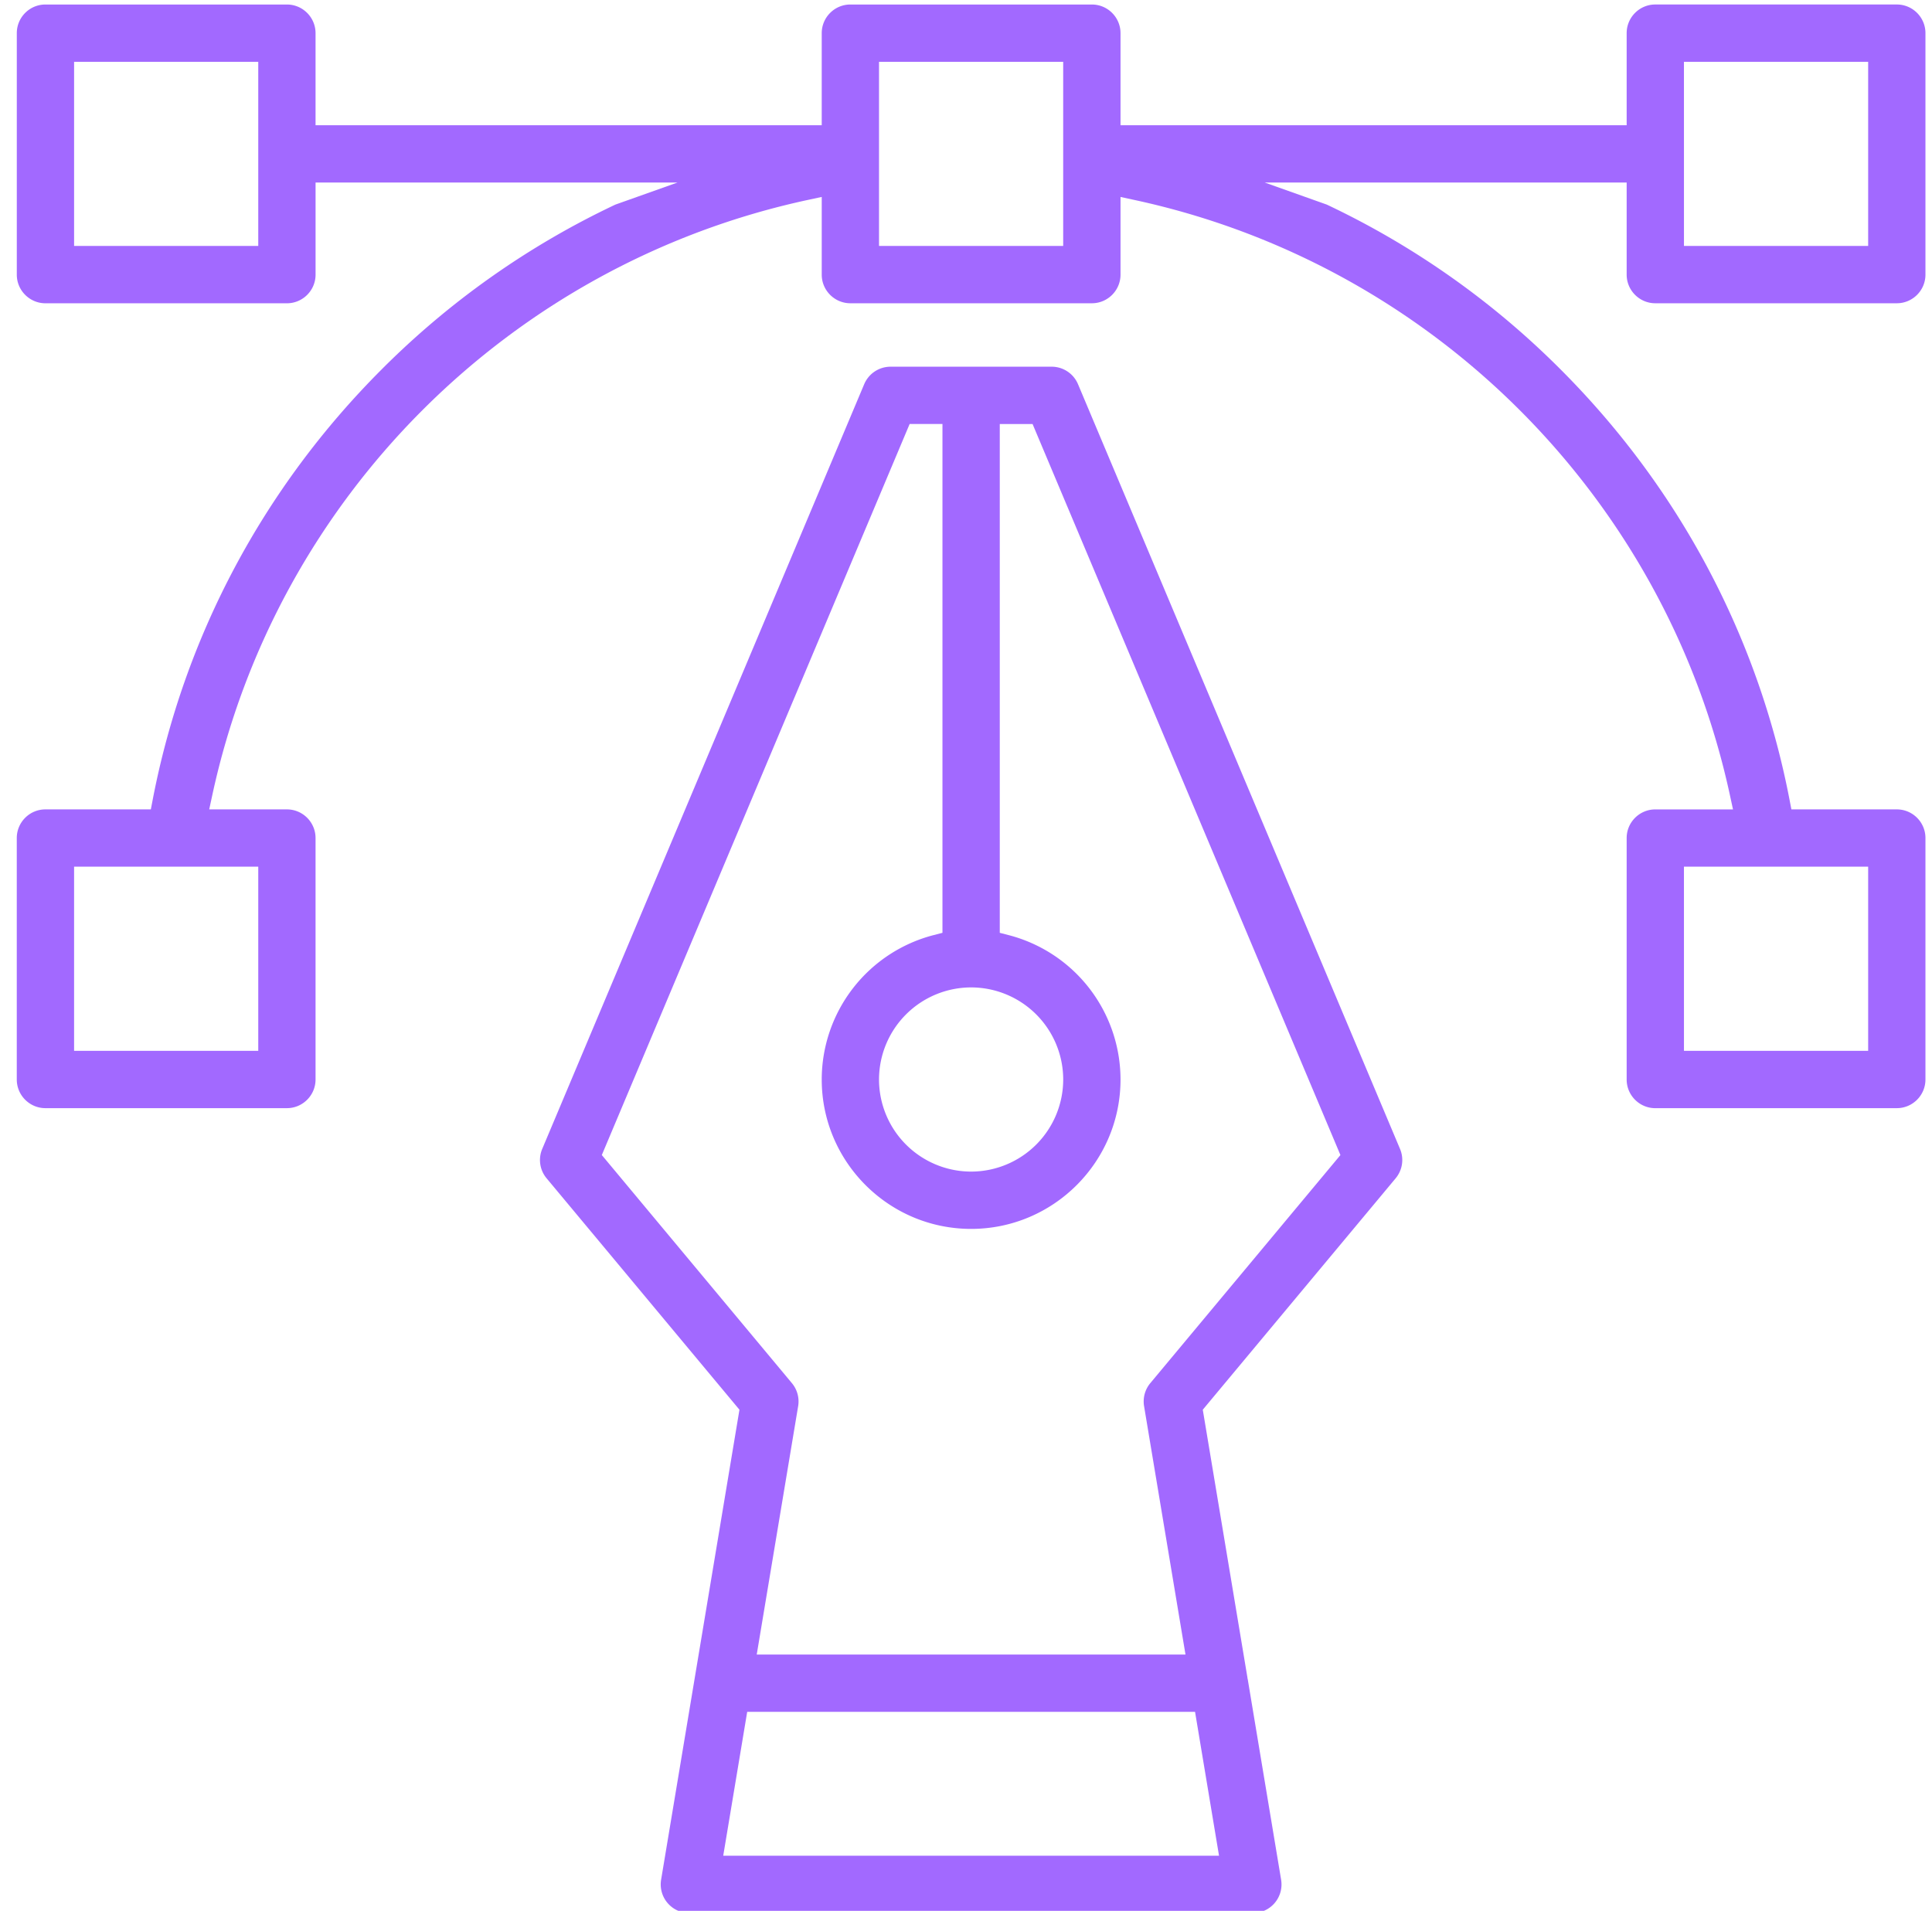
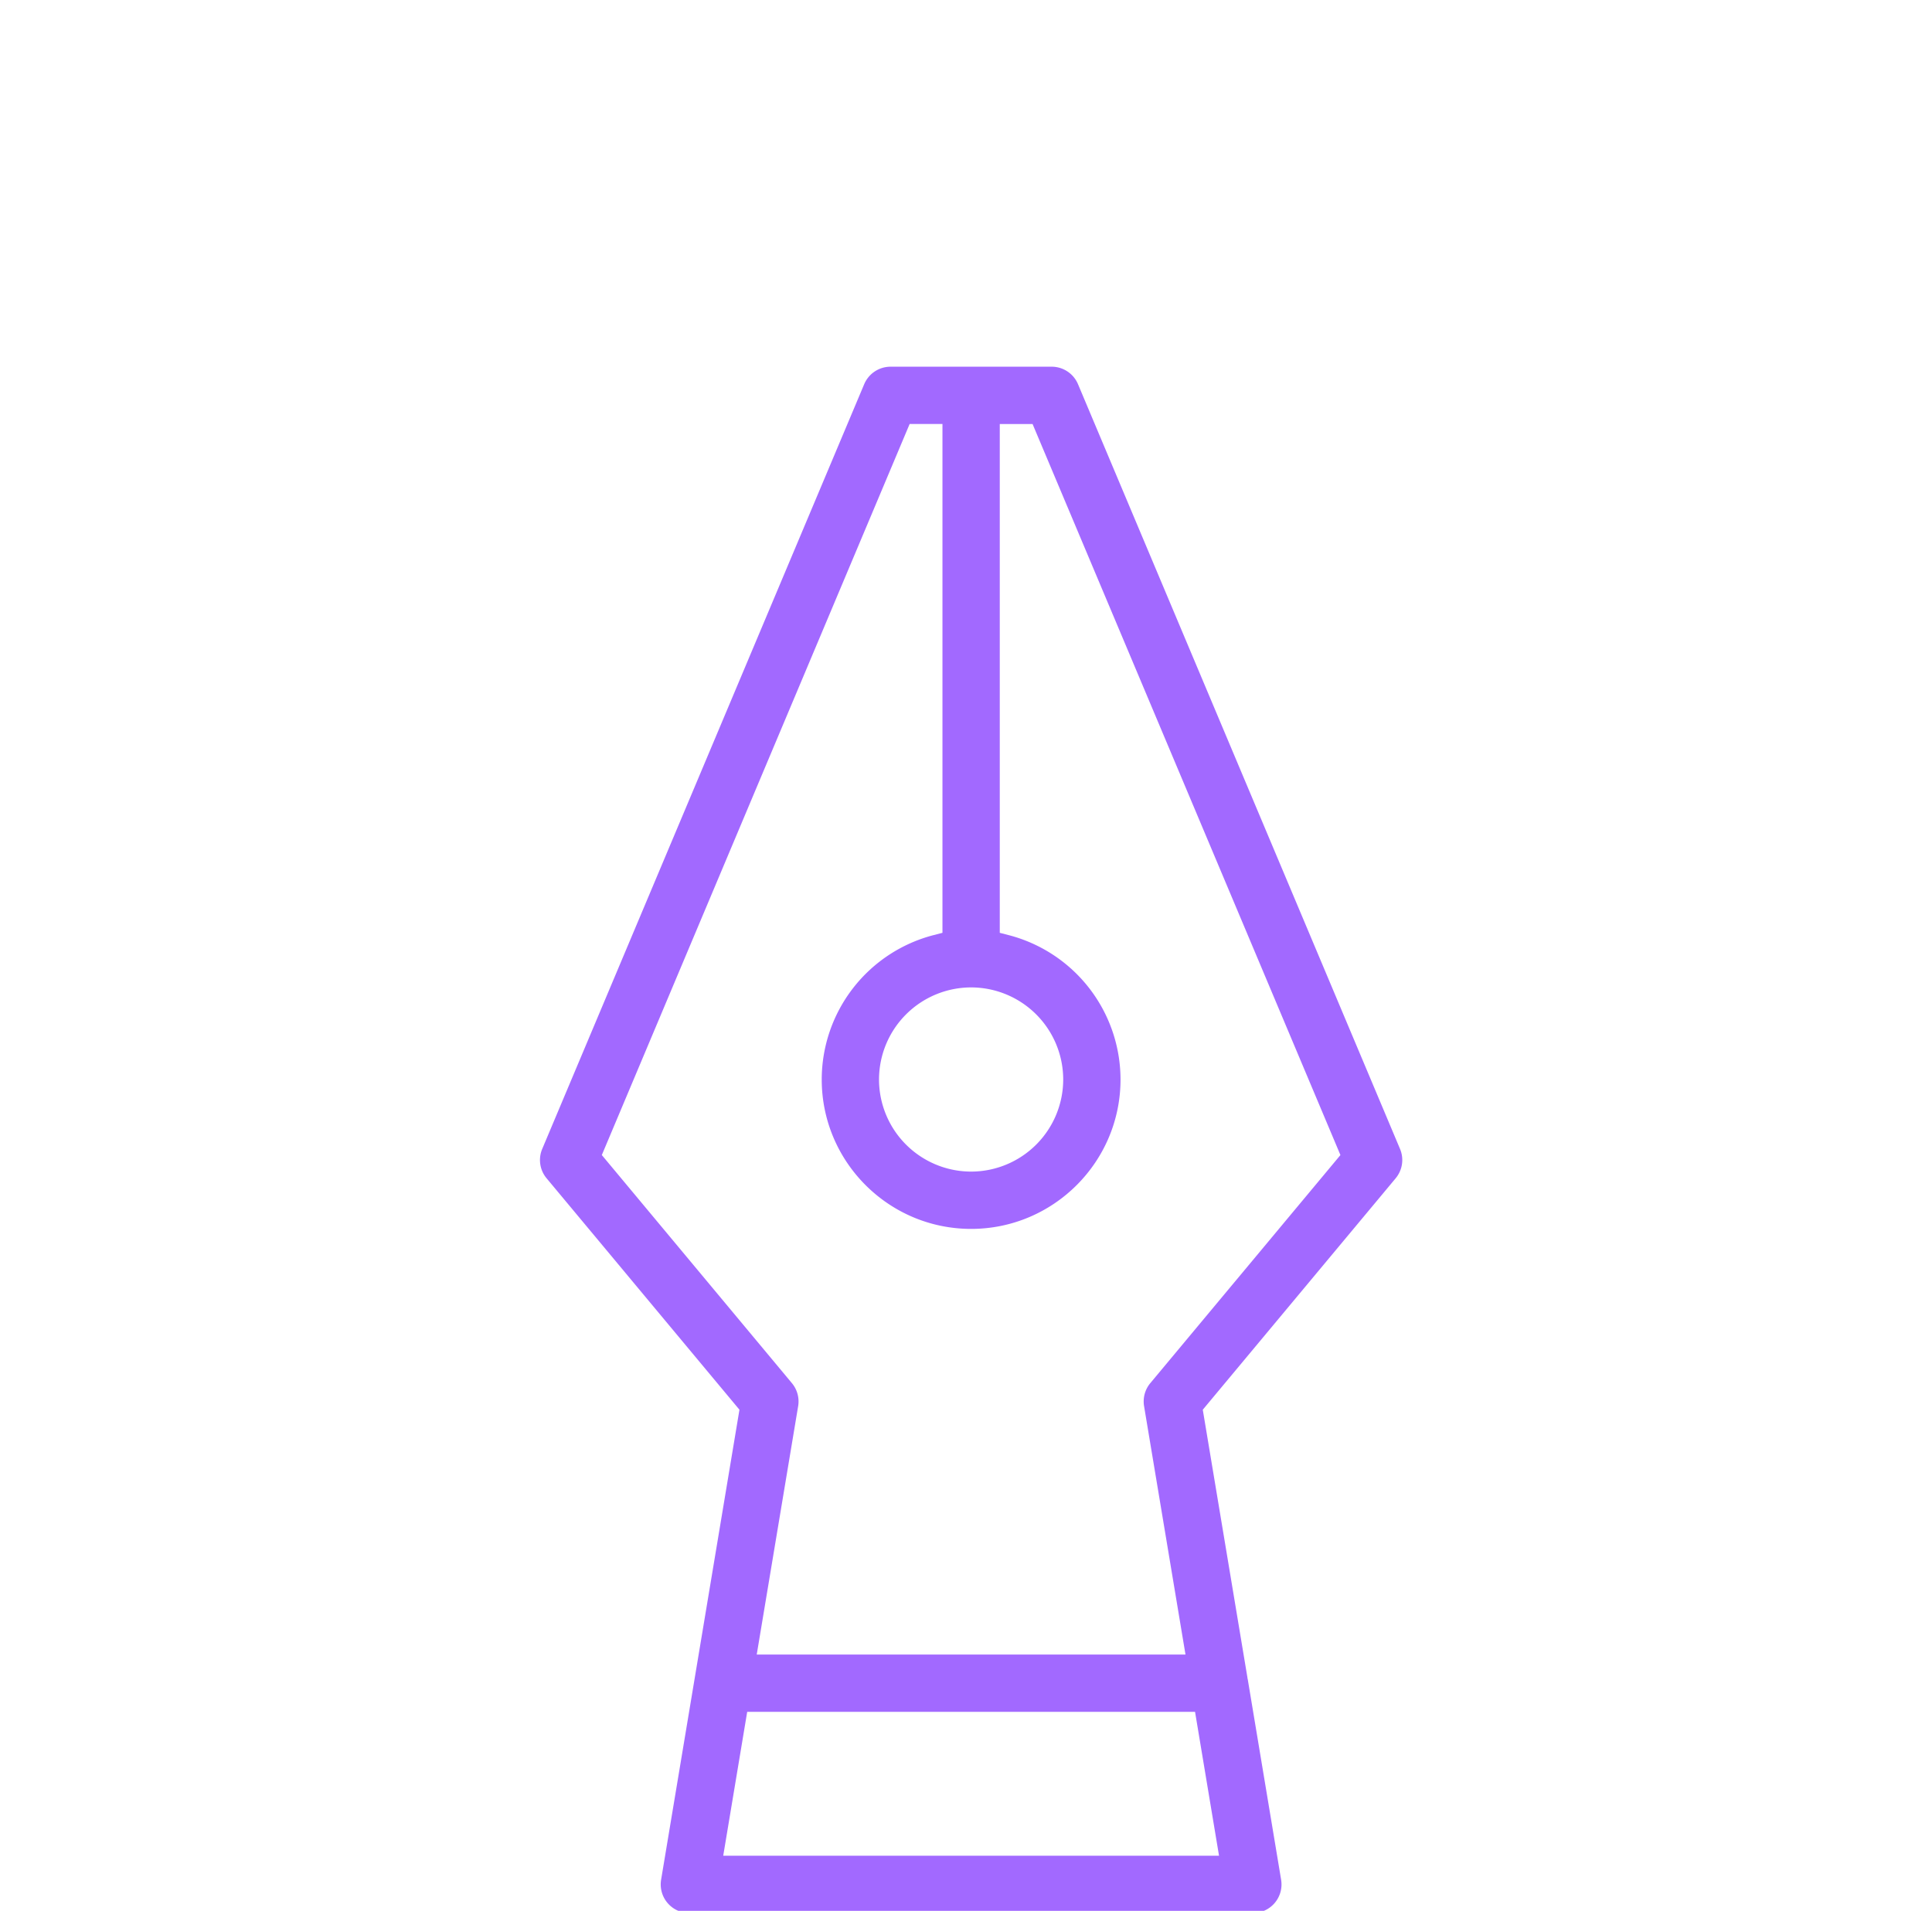
<svg xmlns="http://www.w3.org/2000/svg" width="92" height="91" viewBox="0 0 92 91">
  <g>
    <g>
      <g>
-         <path fill="#a269ff" d="M3.528 2.943h8.77v8.77h-8.77zm38.33 0h8.77v8.77h-8.77zm38.33 0h8.772v8.77h-8.771zm-76.66 38.33h8.77v8.771h-8.77zm76.66 0h8.772v8.771h-8.771zm10.136 11.5c.753 0 1.364-.612 1.364-1.365V39.909c0-.752-.611-1.364-1.364-1.364h-5.02l-.086-.449c-1.494-7.773-5.265-14.863-10.906-20.505a39.63 39.63 0 0 0-11.13-7.847l-2.955-1.051H77.46v4.385c0 .752.612 1.364 1.365 1.364h11.499c.753 0 1.364-.612 1.364-1.364v-11.5c0-.752-.611-1.364-1.364-1.364h-11.5c-.752 0-1.364.612-1.364 1.365v4.385H53.358V1.58c0-.753-.612-1.365-1.365-1.365h-11.5c-.751 0-1.363.612-1.363 1.365v4.385H15.026V1.58c0-.753-.612-1.365-1.364-1.365H2.163C1.411.214.8.826.8 1.58v11.5c0 .75.612 1.363 1.364 1.363h11.499c.752 0 1.364-.612 1.364-1.364V8.693H32.26l-2.955 1.05a39.604 39.604 0 0 0-11.13 7.848c-5.64 5.641-9.412 12.732-10.906 20.505l-.086.449h-5.02c-.752 0-1.364.612-1.364 1.364v11.499c0 .753.612 1.365 1.364 1.365h11.499c.752 0 1.364-.612 1.364-1.365V39.909c0-.752-.612-1.364-1.364-1.364H9.963l.144-.669c3.056-14.168 14.185-25.297 28.354-28.353l.669-.144v3.7c0 .75.612 1.363 1.364 1.363h11.5c.752 0 1.364-.612 1.364-1.364V9.38l.668.144c14.168 3.056 25.298 14.185 28.353 28.353l.145.669h-3.7c-.752 0-1.364.612-1.364 1.364v11.499c0 .753.612 1.365 1.365 1.365z" />
-       </g>
+         </g>
      <g>
-         <path fill="#a269ff" d="M50.629 51.408a4.39 4.39 0 0 1-4.385 4.386 4.39 4.39 0 0 1-4.386-4.386 4.39 4.39 0 0 1 4.386-4.385 4.39 4.39 0 0 1 4.385 4.385zm-7.313-31.216h1.563v24.231l-.414.107a7.11 7.11 0 0 0-5.335 6.878c0 3.923 3.19 7.115 7.114 7.115 3.922 0 7.114-3.192 7.114-7.115a7.11 7.11 0 0 0-5.336-6.878l-.414-.107v-24.23h1.562l14.66 34.814-9.052 10.86a1.363 1.363 0 0 0-.298 1.1l1.972 11.826H36.035l1.972-11.828a1.361 1.361 0 0 0-.298-1.097l-9.051-10.862zm-7.735 61.329h21.326l1.142 6.854h-23.61zm24.078 9.583a1.362 1.362 0 0 0 1.346-1.59l-1.588-9.538-.016-.066v-.022l-2.126-12.754 9.183-11.019a1.36 1.36 0 0 0 .209-1.403L51.334 18.297a1.362 1.362 0 0 0-1.257-.834H42.41c-.55 0-1.044.328-1.258.834L25.821 54.713a1.358 1.358 0 0 0 .209 1.402l9.182 11.019-3.73 22.38a1.363 1.363 0 0 0 1.346 1.59z" />
+         <path fill="#a269ff" d="M50.629 51.408a4.39 4.39 0 0 1-4.385 4.386 4.39 4.39 0 0 1-4.386-4.386 4.39 4.39 0 0 1 4.386-4.385 4.39 4.39 0 0 1 4.385 4.385zm-7.313-31.216h1.563v24.231l-.414.107a7.11 7.11 0 0 0-5.335 6.878c0 3.923 3.19 7.115 7.114 7.115 3.922 0 7.114-3.192 7.114-7.115a7.11 7.11 0 0 0-5.336-6.878l-.414-.107v-24.23h1.562l14.66 34.814-9.052 10.86a1.363 1.363 0 0 0-.298 1.1l1.972 11.826H36.035l1.972-11.828a1.361 1.361 0 0 0-.298-1.097l-9.051-10.862zm-7.735 61.329h21.326l1.142 6.854h-23.61zm24.078 9.583a1.362 1.362 0 0 0 1.346-1.59l-1.588-9.538-.016-.066v-.022l-2.126-12.754 9.183-11.019a1.36 1.36 0 0 0 .209-1.403L51.334 18.297a1.362 1.362 0 0 0-1.257-.834H42.41c-.55 0-1.044.328-1.258.834L25.821 54.713a1.358 1.358 0 0 0 .209 1.402l9.182 11.019-3.73 22.38a1.363 1.363 0 0 0 1.346 1.59" />
      </g>
    </g>
  </g>
</svg>